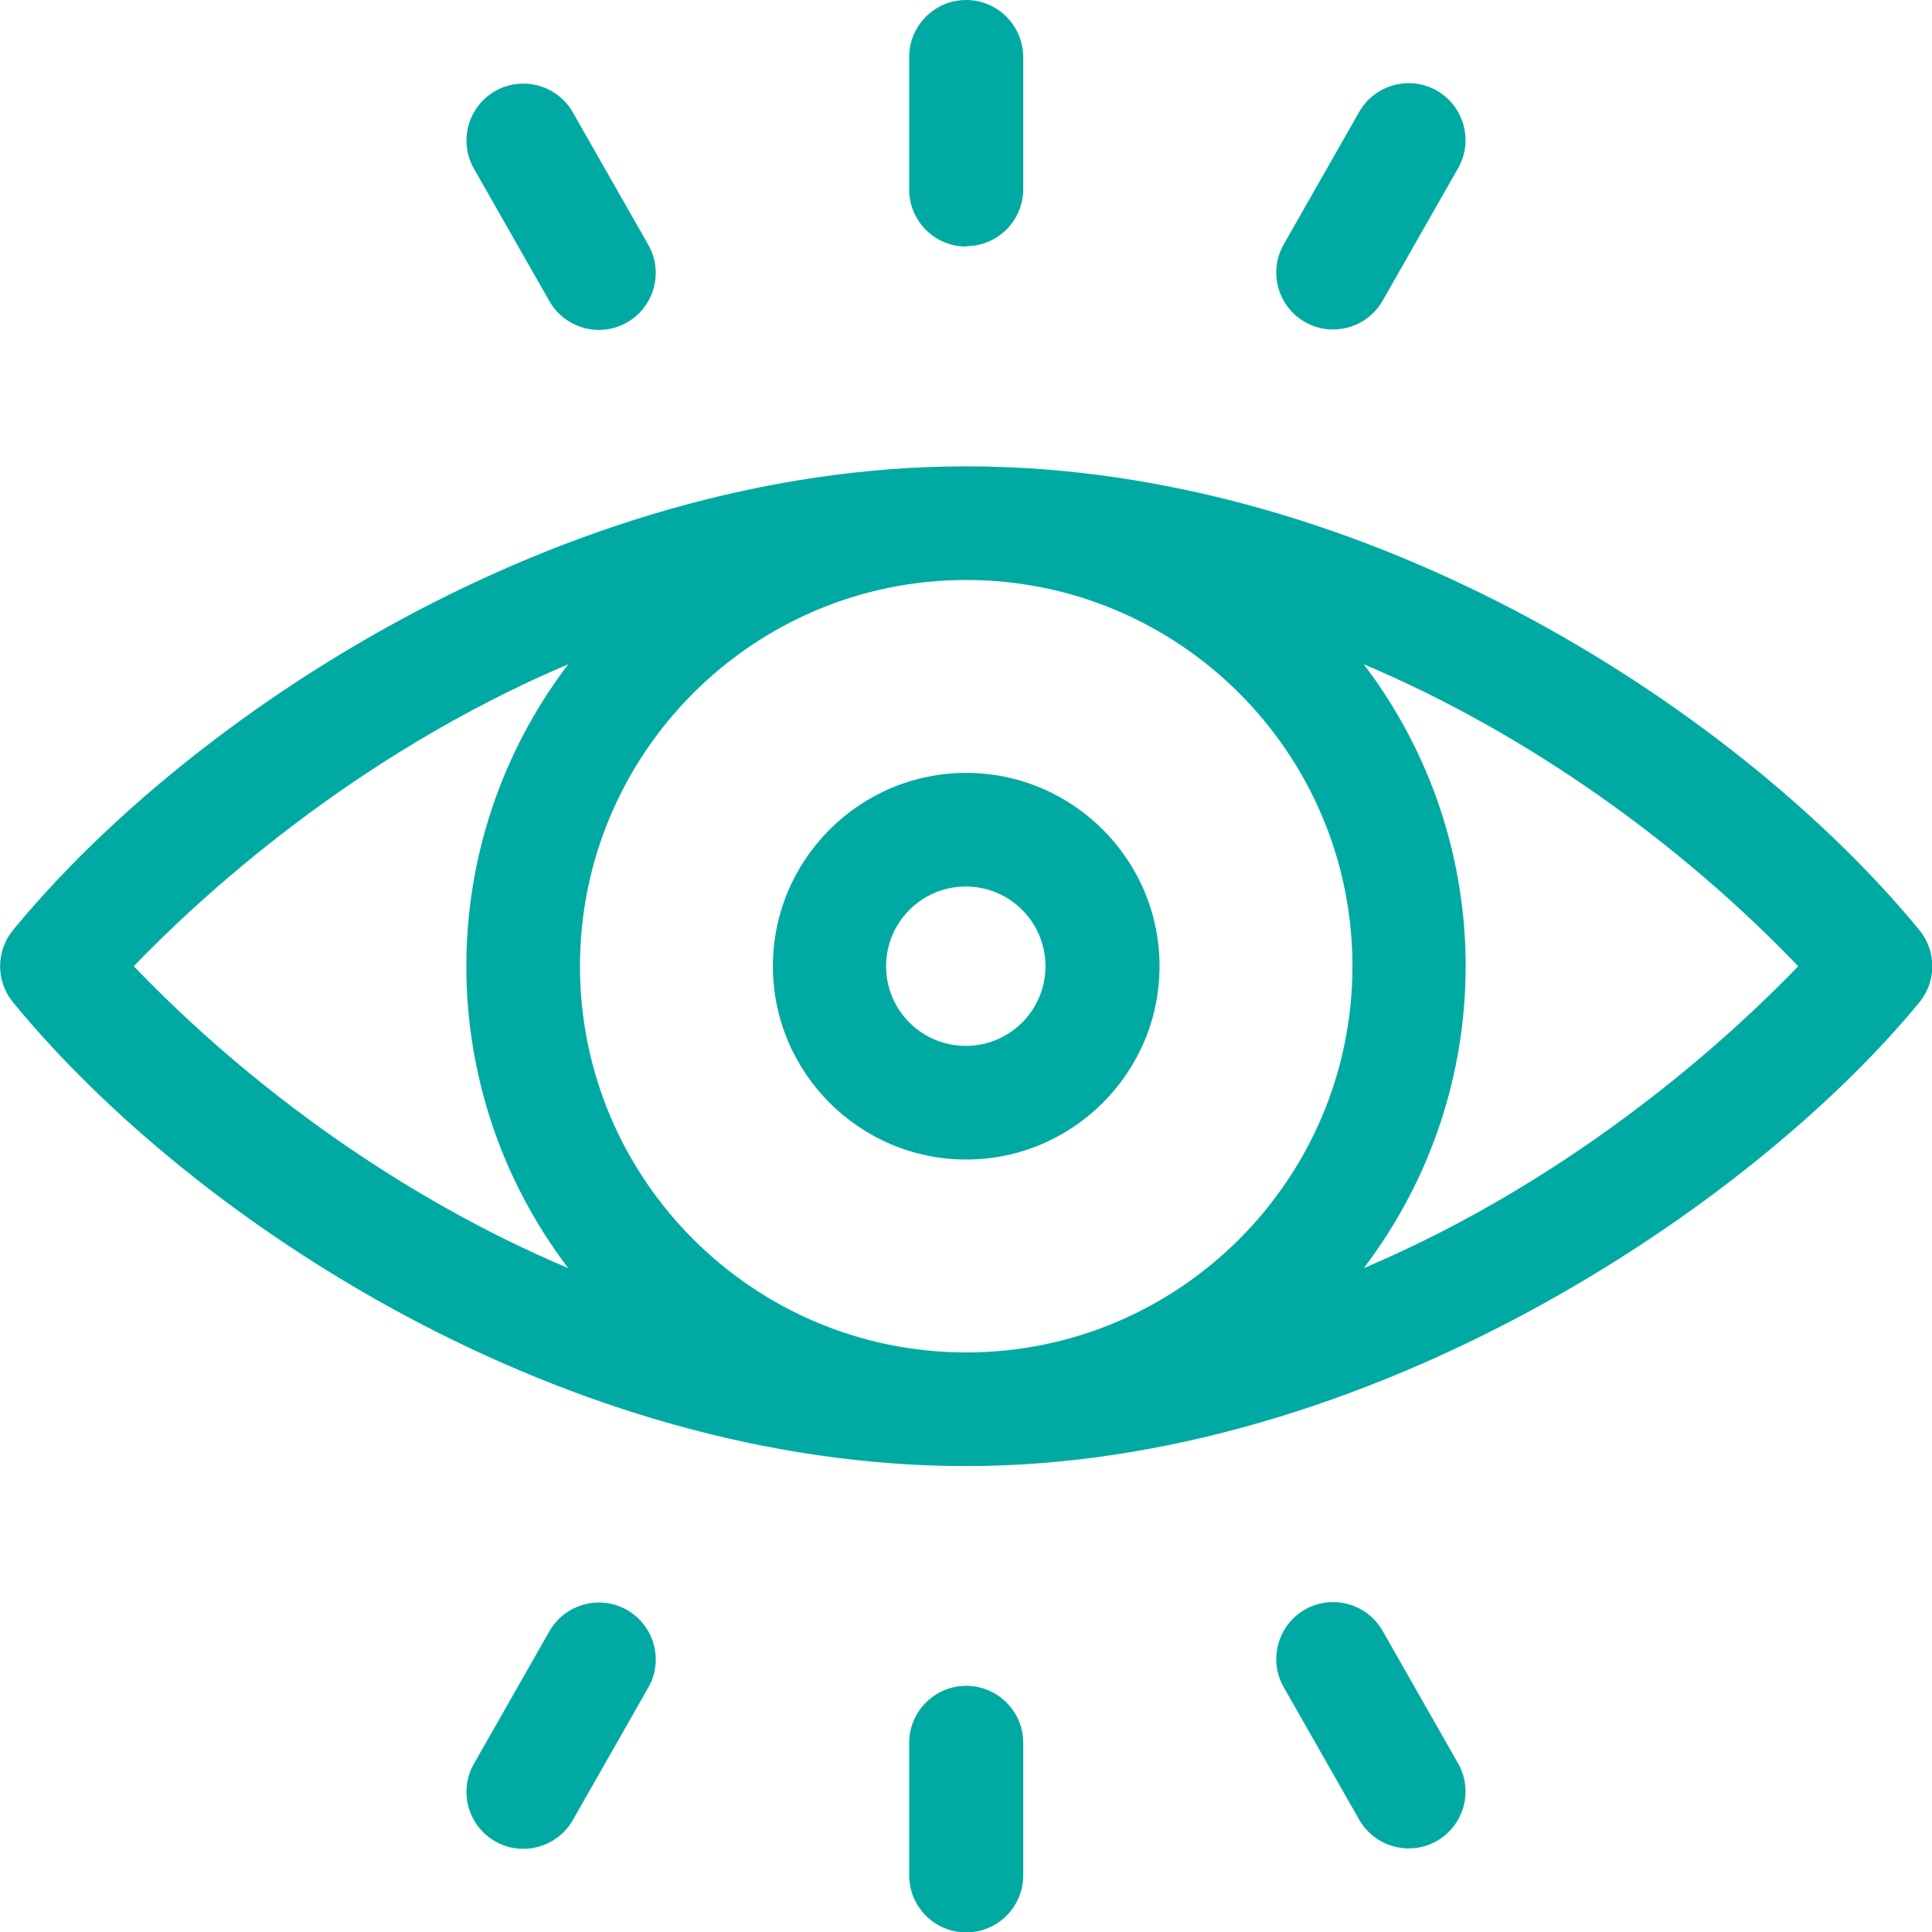
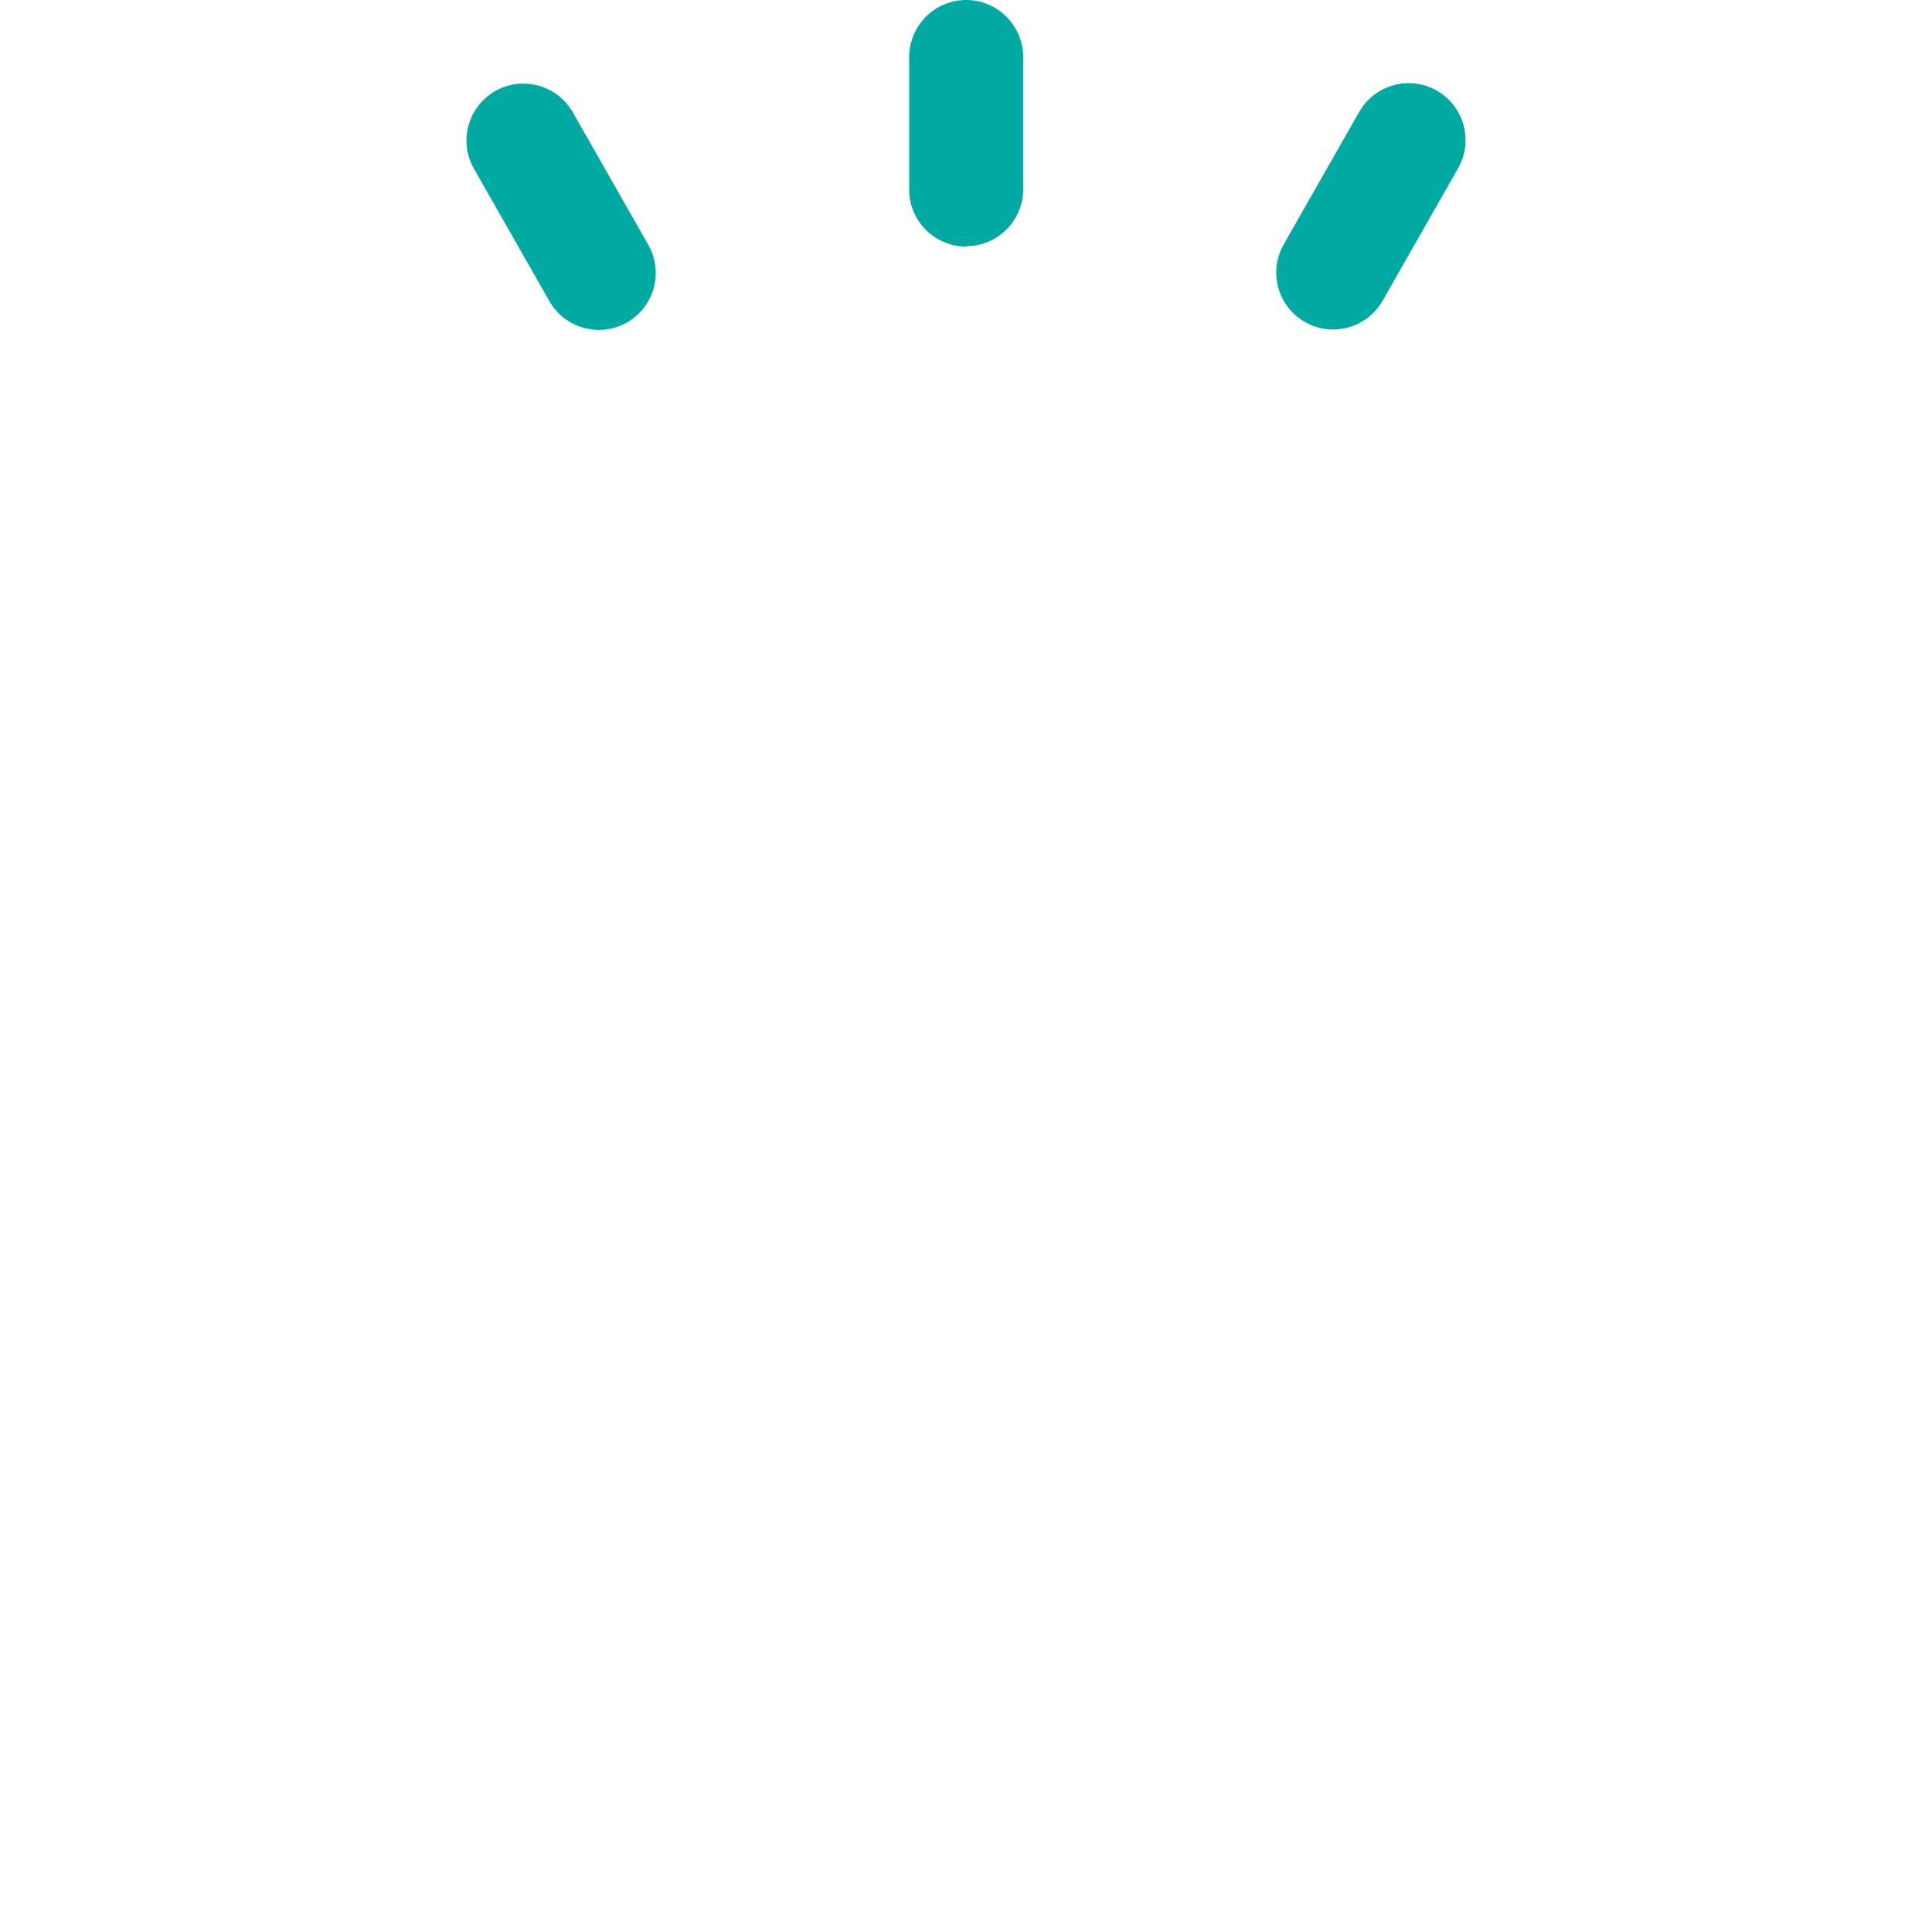
<svg xmlns="http://www.w3.org/2000/svg" id="Ebene_1" data-name="Ebene 1" viewBox="0 0 46.07 46.07">
  <defs>
    <style>
      .cls-1 {
        fill: #00aaa3;
      }
    </style>
  </defs>
-   <path class="cls-1" d="m32.52,30.24c3.24-4.26,3.24-10.14,0-14.4,3.93,1.66,7.57,4.29,10.36,7.2-1.53,1.59-5.2,5.01-10.36,7.2M3.19,23.04c1.53-1.59,5.2-5.01,10.36-7.2-3.24,4.26-3.24,10.14,0,14.4-3.93-1.66-7.57-4.29-10.36-7.2m29.06,0c0,5.08-4.13,9.21-9.21,9.21s-9.21-4.13-9.21-9.21,4.13-9.21,9.21-9.21,9.21,4.13,9.21,9.21m13.52-.86c-4.19-5.1-13.05-11.06-22.73-11.06S4.46,17.12.31,22.18c-.41.5-.41,1.22,0,1.72,4.29,5.23,13.17,11.06,22.73,11.06s18.72-6.18,22.73-11.06c.41-.5.41-1.22,0-1.72" />
-   <path class="cls-1" d="m24.93,23.04c0,1.05-.85,1.9-1.9,1.9s-1.9-.85-1.9-1.9.85-1.9,1.9-1.9,1.9.85,1.9,1.9m-6.5,0c0,2.54,2.07,4.61,4.61,4.61s4.61-2.07,4.61-4.61-2.07-4.61-4.61-4.61-4.61,2.07-4.61,4.61" />
  <path class="cls-1" d="m23.04,5.87c.75,0,1.36-.61,1.36-1.36V1.35C24.39.61,23.79,0,23.04,0s-1.36.61-1.36,1.36v3.16c0,.75.61,1.36,1.36,1.36" />
  <path class="cls-1" d="m31.12,7.68c.65.37,1.48.14,1.85-.51l1.8-3.16c.37-.65.14-1.48-.51-1.85-.65-.37-1.48-.14-1.85.51l-1.8,3.16c-.37.65-.14,1.48.51,1.85" />
  <path class="cls-1" d="m13.1,7.18c.37.65,1.2.88,1.85.51.65-.37.88-1.2.51-1.85l-1.8-3.16c-.37-.65-1.2-.88-1.85-.51-.65.37-.88,1.2-.51,1.85l1.8,3.16Z" />
-   <path class="cls-1" d="m23.04,40.2c-.75,0-1.36.61-1.36,1.36v3.16c0,.75.61,1.36,1.36,1.36s1.36-.61,1.36-1.36v-3.16c0-.75-.61-1.36-1.36-1.36" />
-   <path class="cls-1" d="m14.95,38.39c-.65-.37-1.48-.14-1.85.51l-1.8,3.16c-.37.65-.14,1.48.51,1.85.65.37,1.48.14,1.85-.51l1.8-3.16c.37-.65.14-1.48-.51-1.85" />
-   <path class="cls-1" d="m32.97,38.89c-.37-.65-1.2-.88-1.85-.51-.65.37-.88,1.2-.51,1.85l1.8,3.16c.37.65,1.2.88,1.85.51.65-.37.88-1.2.51-1.85l-1.8-3.16Z" />
</svg>